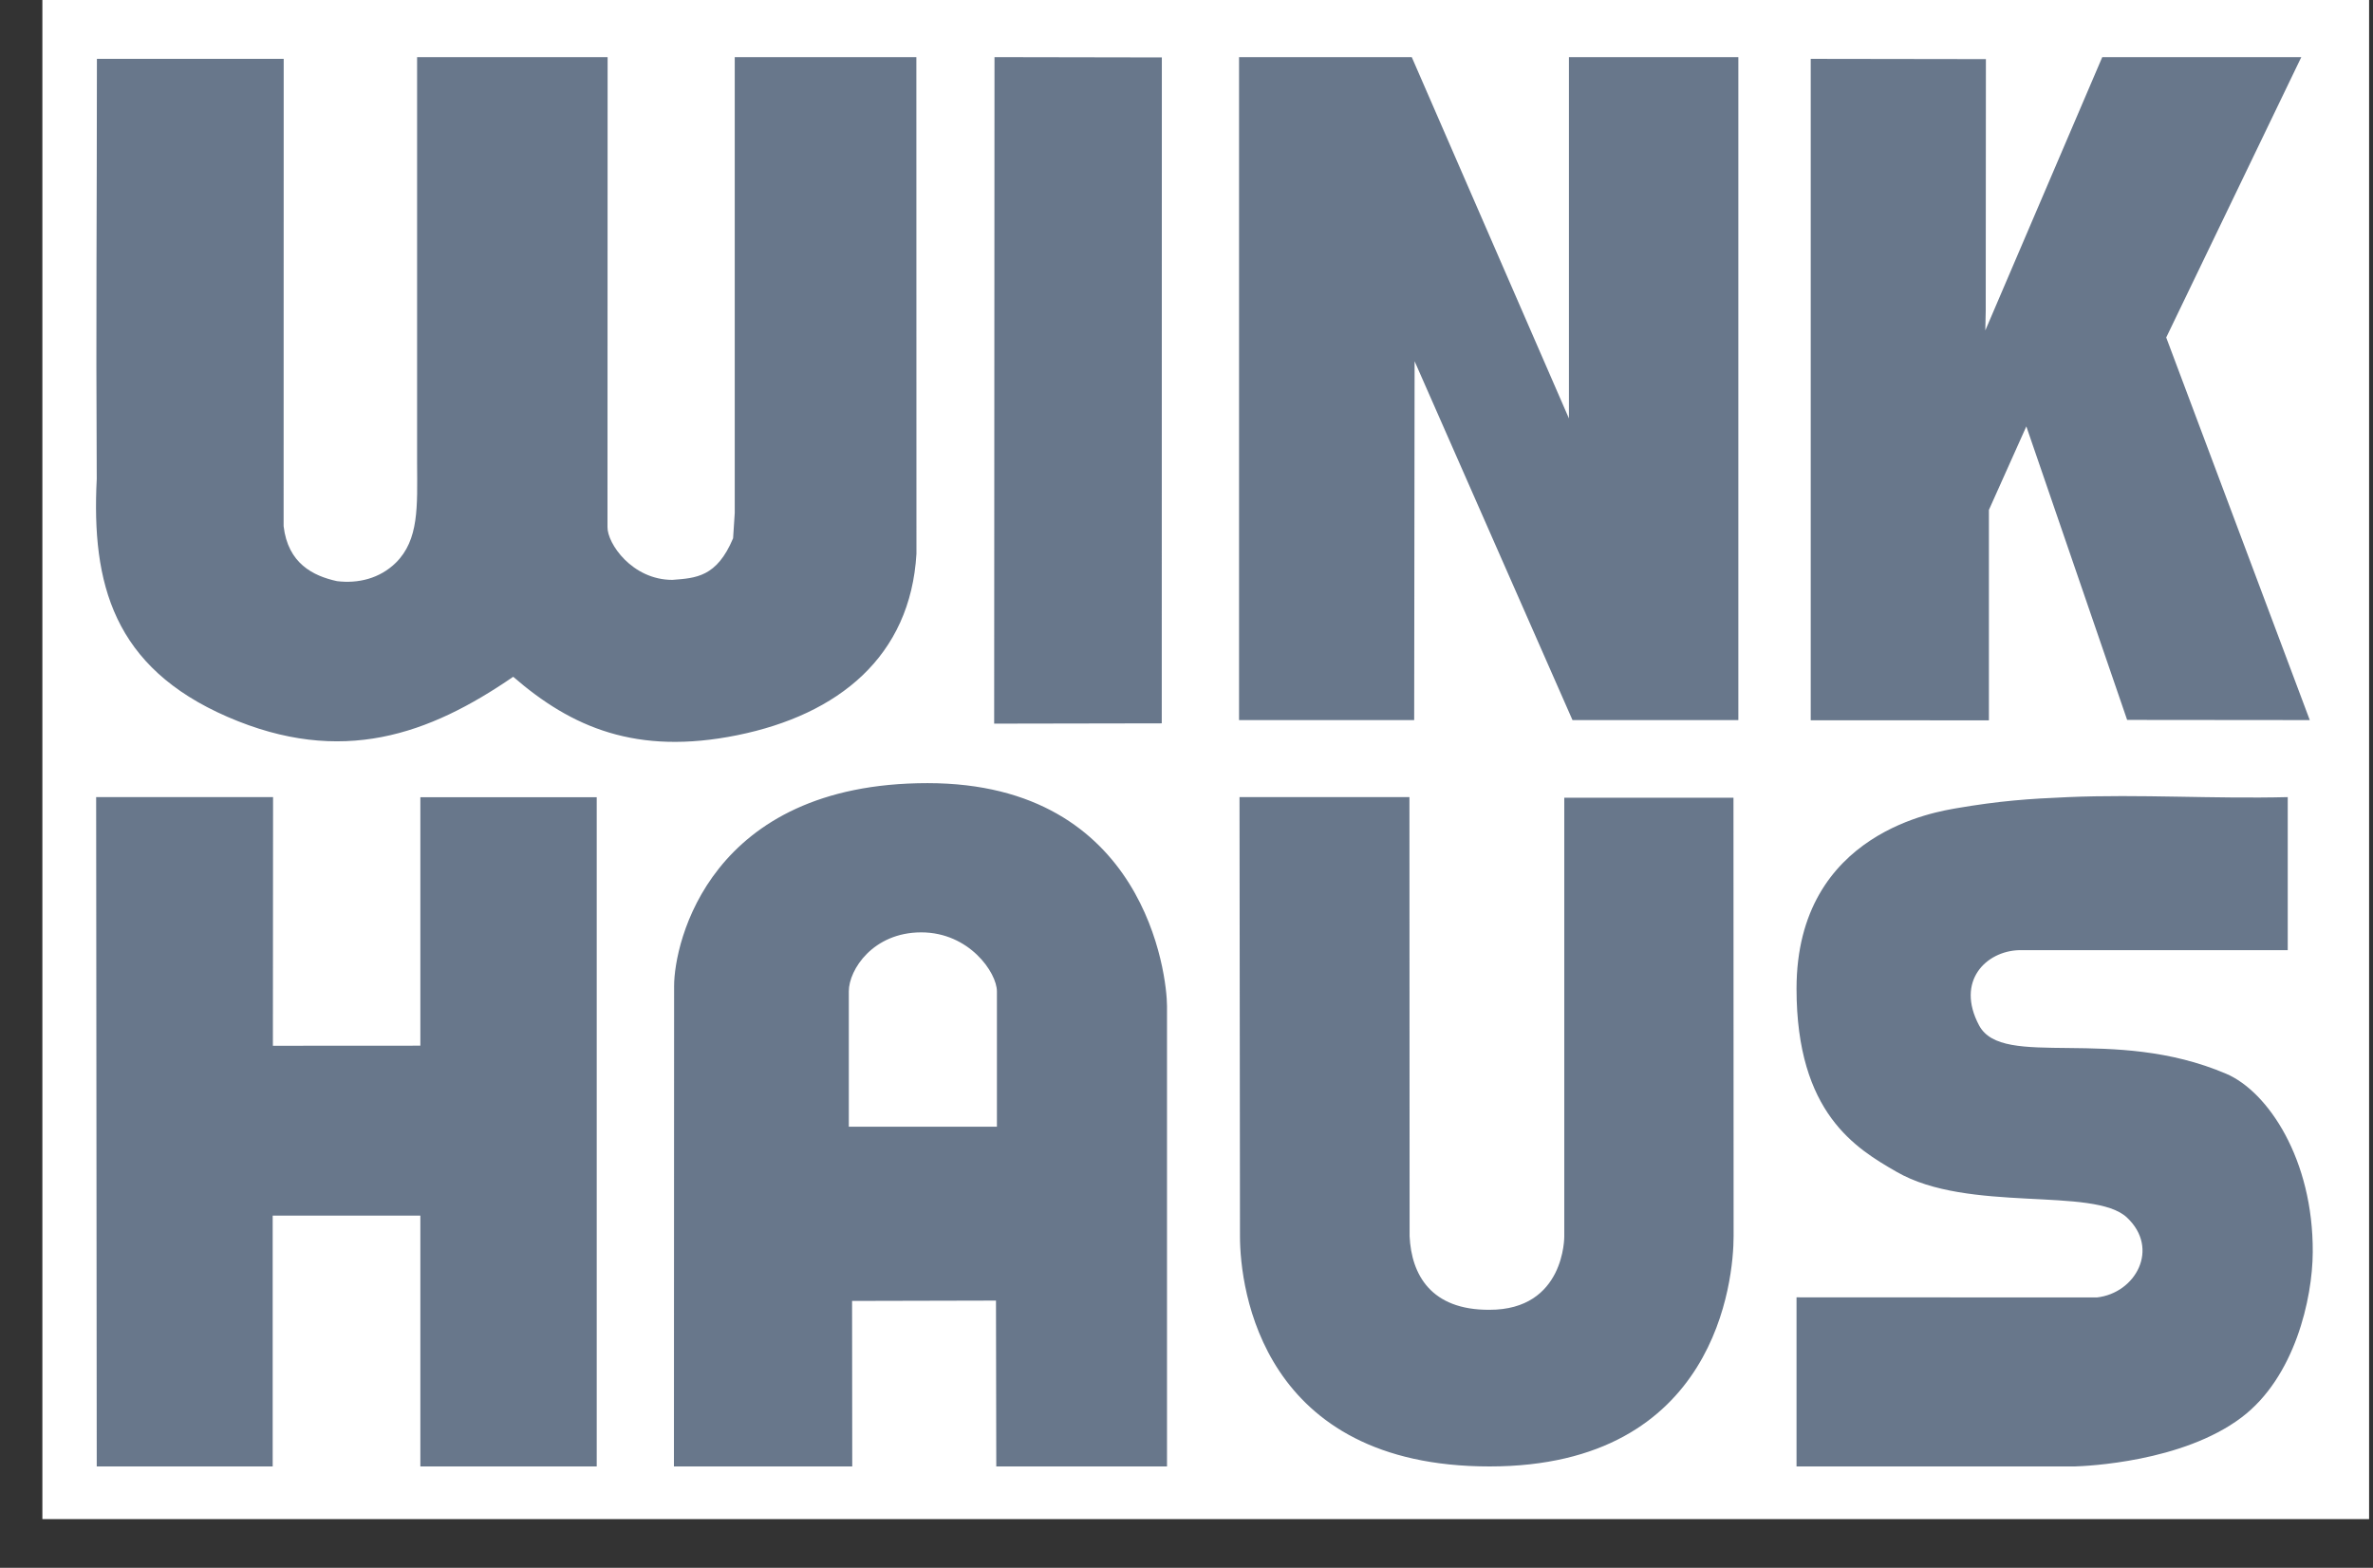
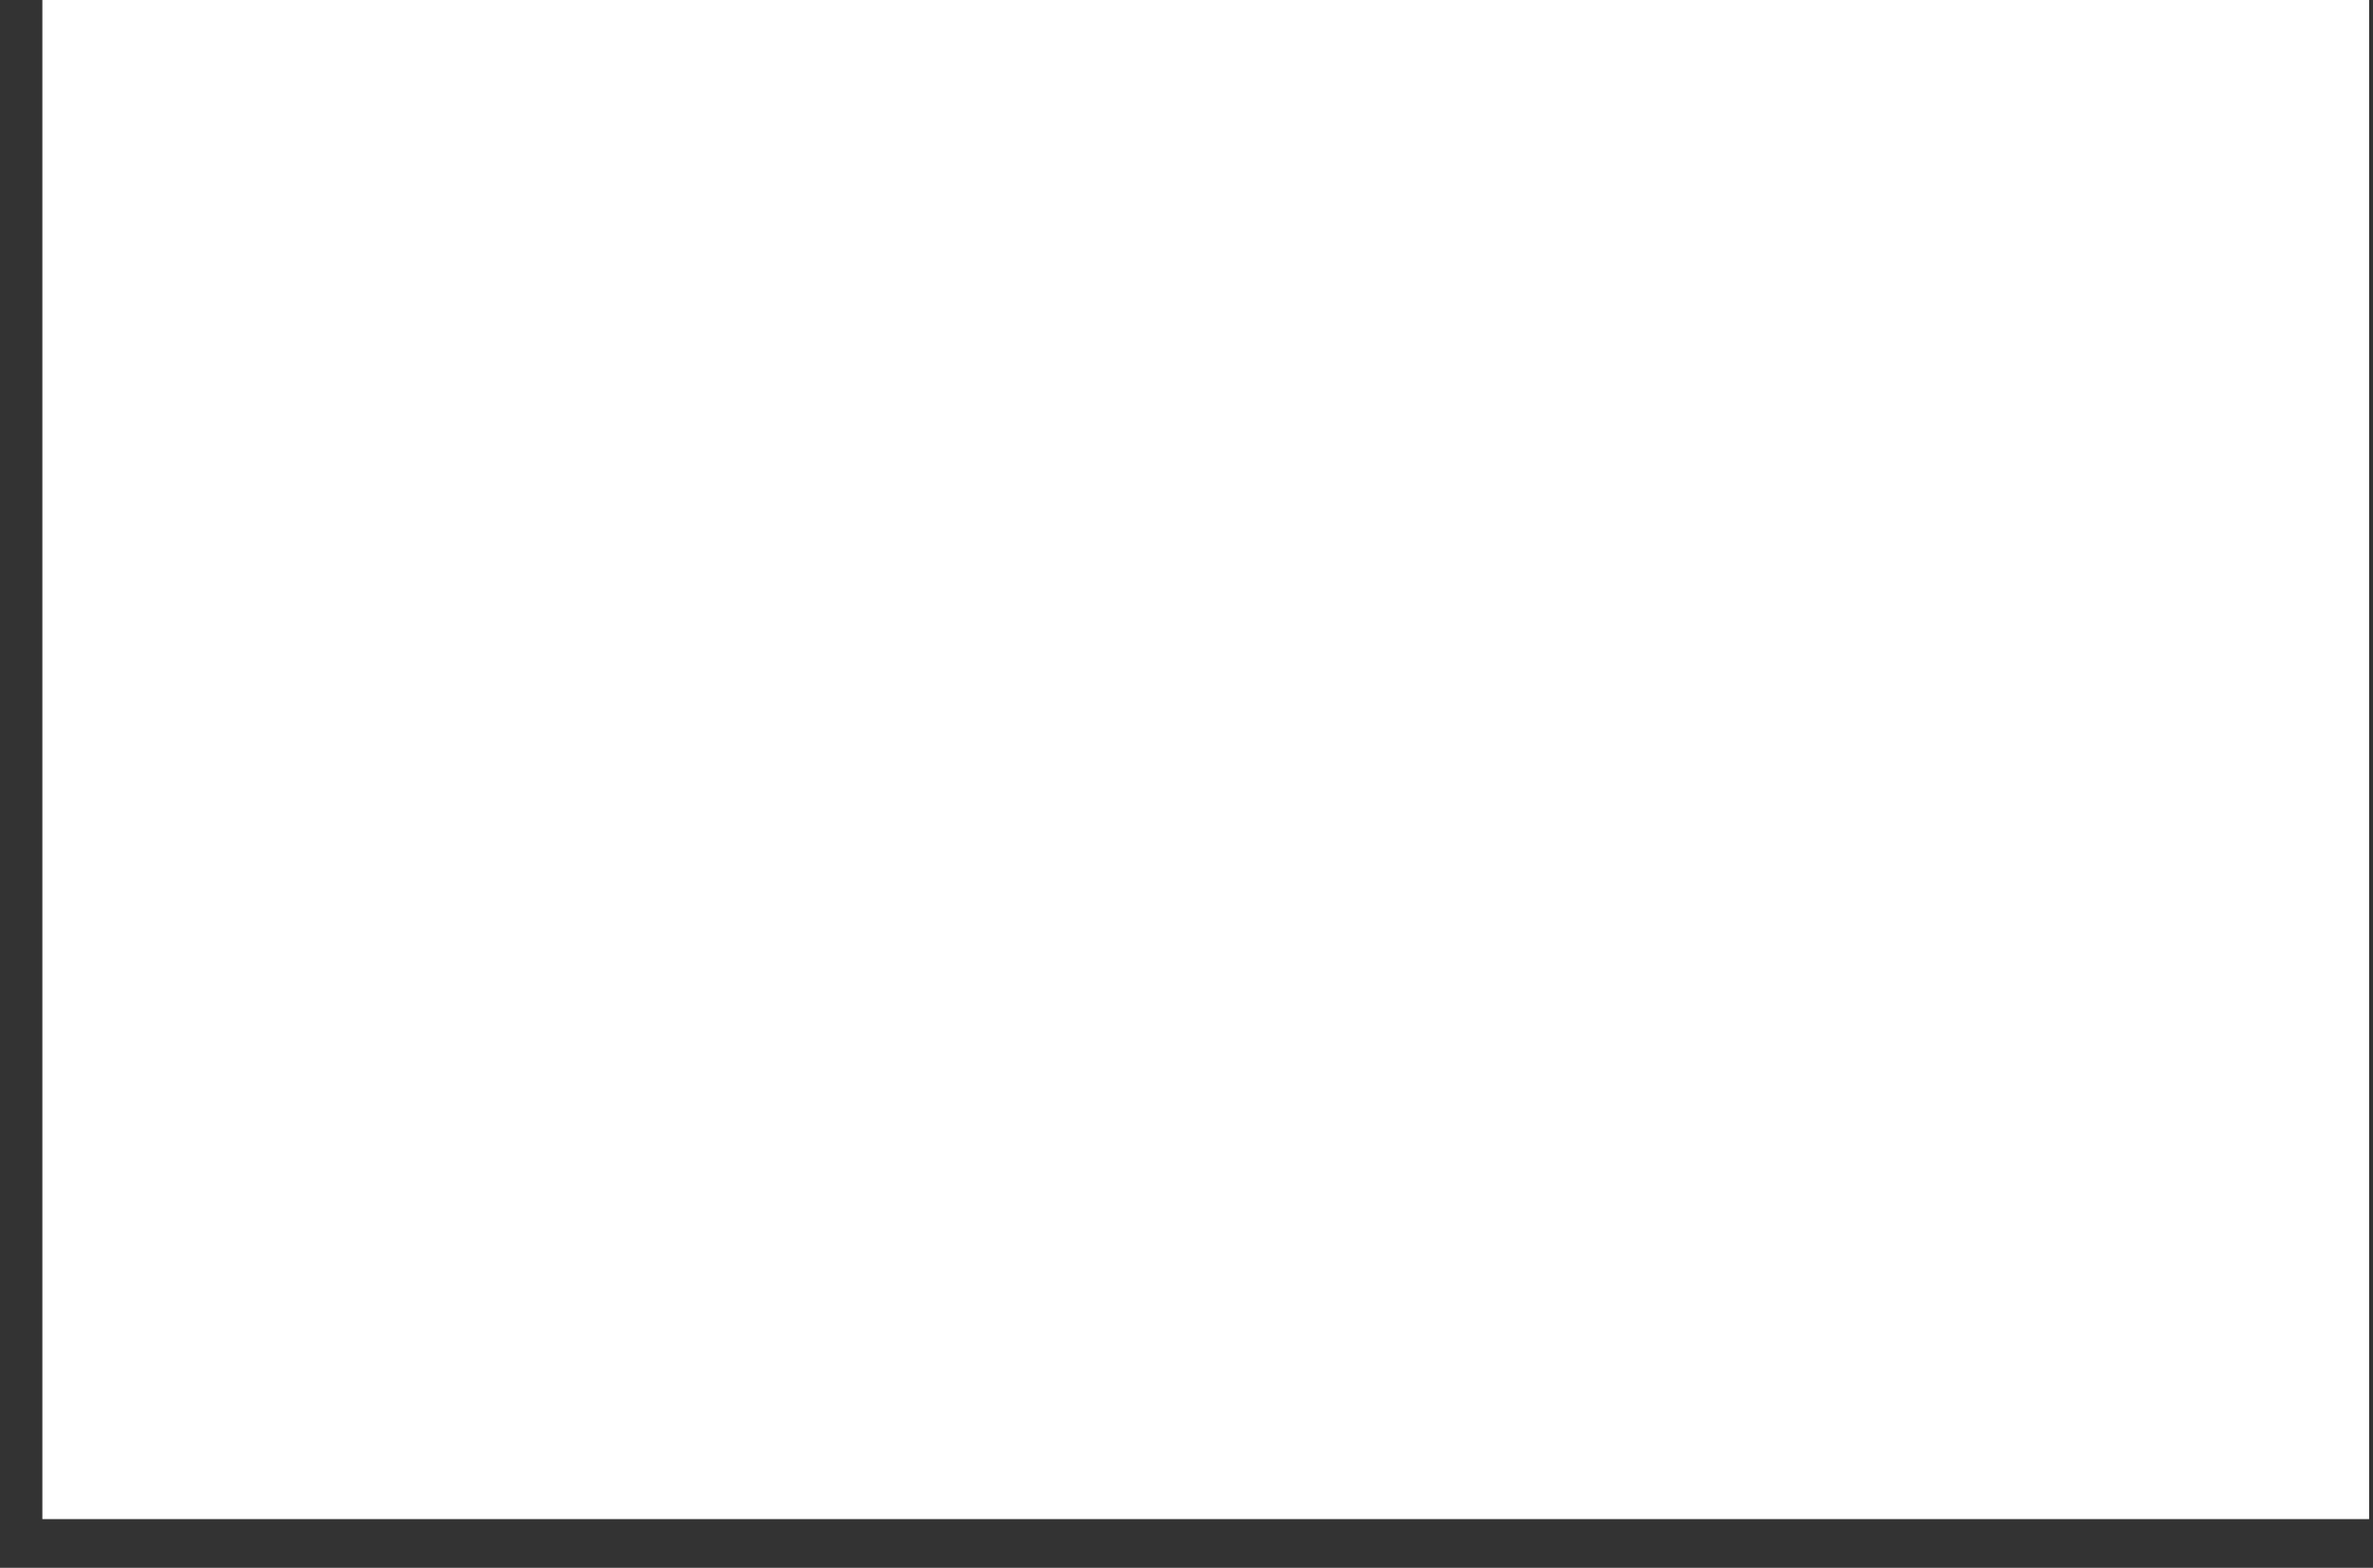
<svg xmlns="http://www.w3.org/2000/svg" width="56" height="37" viewBox="0 0 56 37" fill="none">
  <rect x="0" y="0" width="56" height="37" fill="#333333" stroke="none" />
  <path d="M55.908 0H1V35.851H55.908V0Z" fill="white" />
-   <path fill-rule="evenodd" clip-rule="evenodd" d="M27.54 34.608H23.511L23.504 30.694L20.108 30.702L20.112 34.608H15.904L15.908 23.27C15.908 22.245 16.744 18.482 21.89 18.482C27.038 18.482 27.54 23.034 27.54 23.744V34.608M23.526 23.396C23.526 22.957 22.875 22.004 21.74 22.004C20.607 22.004 20.031 22.881 20.031 23.396C20.031 23.63 20.031 26.59 20.031 26.59H23.526C23.526 26.59 23.526 23.68 23.526 23.396ZM53.988 22.424V18.812C52.23 18.856 50.49 18.74 48.805 18.812C47.875 18.851 47.19 18.899 46.153 19.077C45.796 19.148 42.396 19.602 42.396 23.334C42.396 26.276 43.805 27.106 44.755 27.654C46.452 28.636 49.41 27.998 50.193 28.733C50.977 29.468 50.398 30.519 49.483 30.62L42.396 30.617V34.608H48.963C49.233 34.599 51.5 34.507 52.897 33.452C54.156 32.503 54.573 30.645 54.578 29.554C54.592 27.357 53.517 25.762 52.54 25.343C49.854 24.193 47.264 25.248 46.704 24.199C46.145 23.149 46.873 22.448 47.644 22.424H53.988M40.911 29.175C40.911 28.167 40.908 18.827 40.908 18.827H36.915V29.175C36.915 29.175 36.938 30.917 35.144 30.911C33.771 30.917 33.308 30.085 33.265 29.175L33.261 18.812H29.251C29.251 18.812 29.262 27.914 29.262 29.175C29.262 30.436 29.788 34.608 35.152 34.608C40.517 34.608 40.911 30.183 40.911 29.175ZM9.92 18.815V24.678L6.44 24.68L6.444 18.812H2.269L2.283 34.608H6.435V28.689H9.92V34.608H14.082V18.815H9.92ZM42.731 16.998L46.936 17V12.034L47.819 10.063L50.198 16.99L54.508 16.994L51.12 7.965L54.308 1.348H49.611L46.851 7.798L46.861 7.328L46.865 1.395L42.731 1.389V16.998M33.373 16.994L33.383 8.525L37.109 16.994H41.023V1.348H37.025V9.875L33.316 1.348H29.24V16.994H33.373M27.418 1.355L23.469 1.348L23.461 17.078L27.416 17.071L27.418 1.355ZM21.625 1.348H17.339V12.108L17.3 12.704C16.914 13.622 16.422 13.642 15.867 13.685C14.917 13.685 14.329 12.825 14.336 12.437L14.339 1.348H9.843V10.934C9.848 11.953 9.89 12.741 9.339 13.283C8.961 13.652 8.456 13.776 7.953 13.715C7.386 13.592 6.795 13.295 6.693 12.417L6.695 1.389H2.287C2.287 5.035 2.262 7.411 2.283 11.305C2.157 13.776 2.675 15.747 5.37 16.918C8.065 18.088 10.133 17.331 12.111 15.972C13.486 17.165 15.018 17.833 17.402 17.35C19.786 16.866 21.485 15.494 21.627 13.07L21.625 1.348Z" fill="#68778B" />
</svg>